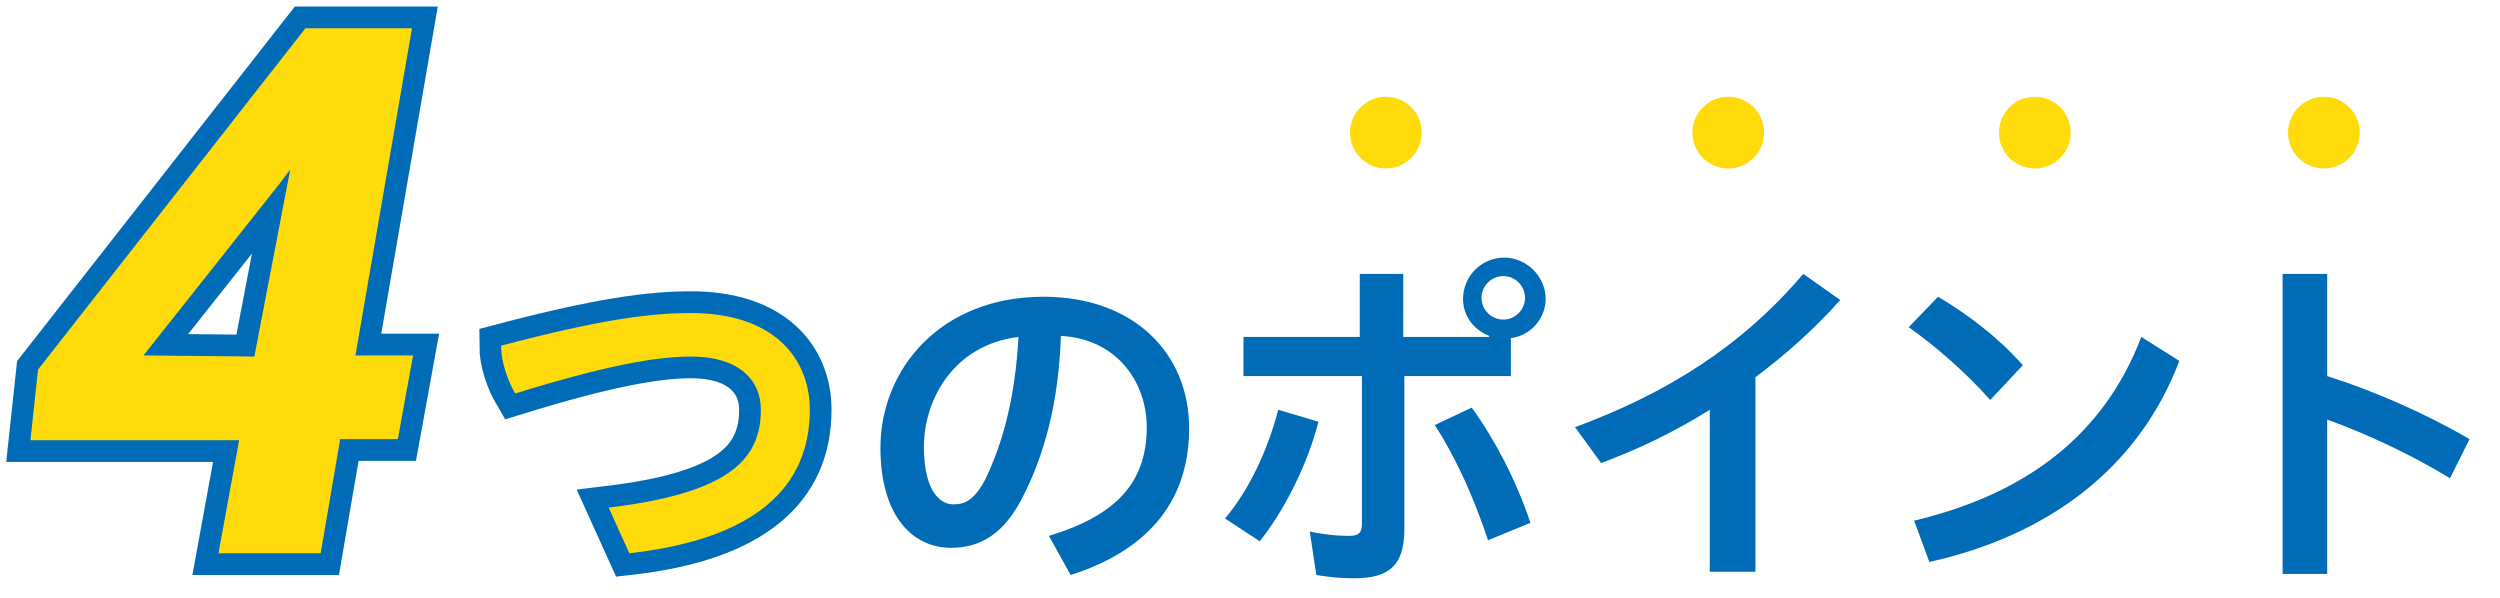
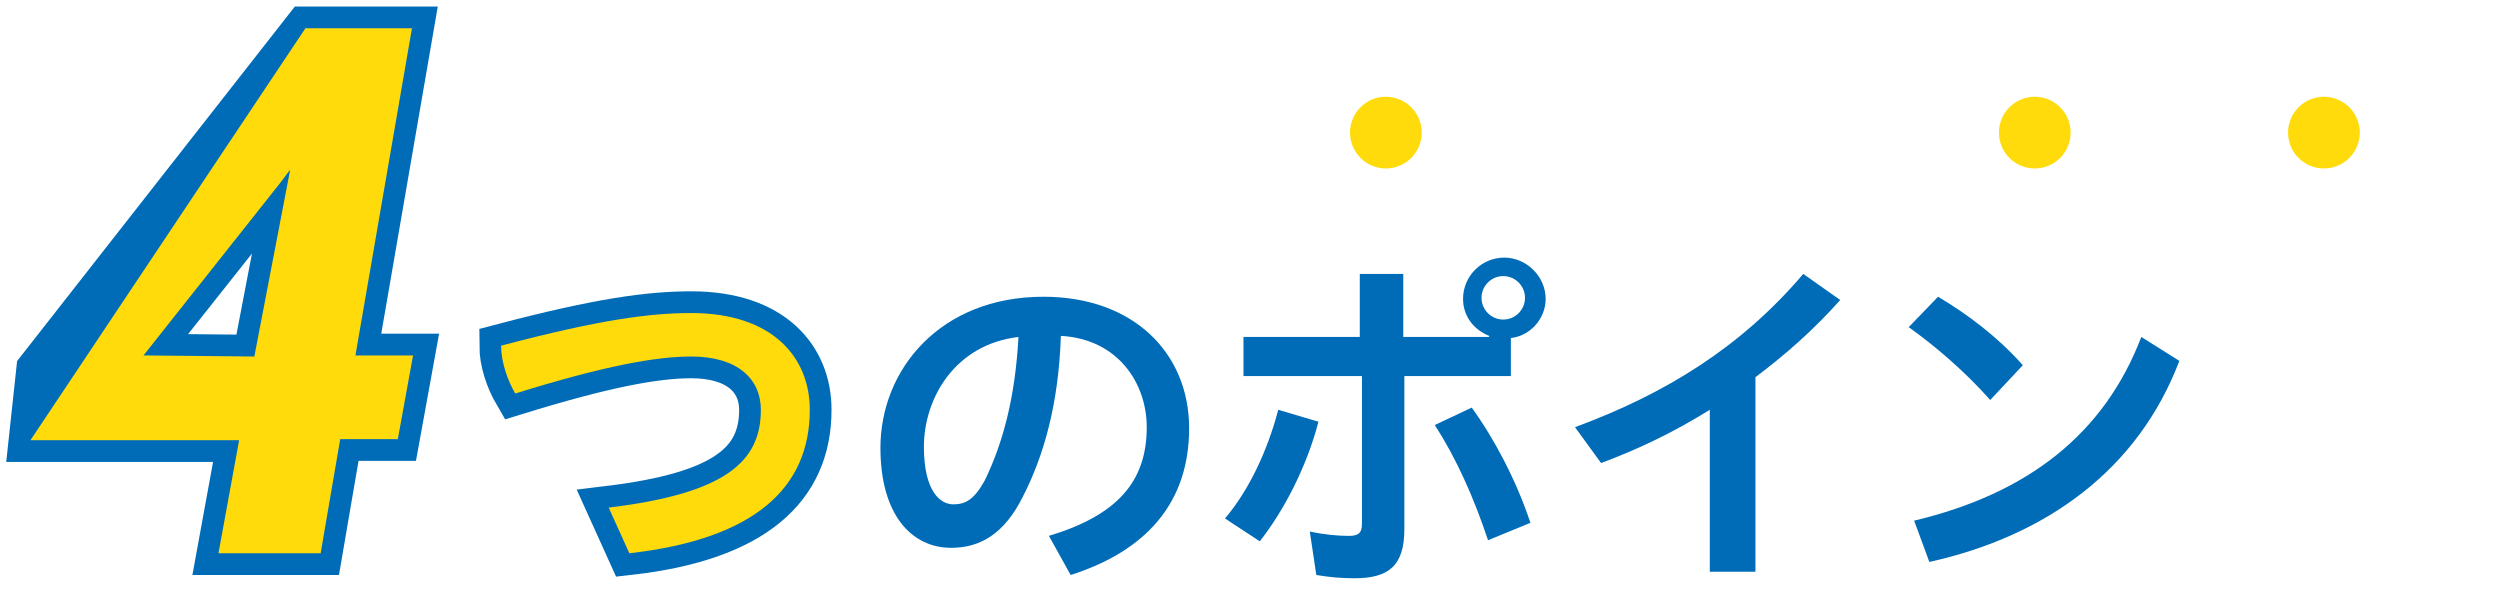
<svg xmlns="http://www.w3.org/2000/svg" version="1.1" id="レイヤー_1" x="0px" y="0px" width="230px" height="55px" viewBox="0 0 230 55" style="enable-background:new 0 0 230 55;" xml:space="preserve">
  <style type="text/css">
	.st0{enable-background:new    ;}
	.st1{fill:#006CB8;}
	.st2{fill:#006CB8;stroke:#006CB8;stroke-width:4;}
	.st3{fill:#FFDB0C;}
</style>
  <g>
    <g class="st0">
      <path class="st1" d="M96.5,49.3c6.3-1.9,9-5,9-10c0-4-2.6-8.1-7.9-8.4C97.4,37.2,96,42,94.1,45.7c-1.7,3.4-3.9,4.7-6.6,4.7    c-3.6,0-6.5-3-6.5-9.2c0-7.2,5.5-13.9,15-13.9c8.3,0,13.4,5.2,13.4,12.1s-4,11.3-10.9,13.5L96.5,49.3z M93.7,31    c-5.9,0.7-8.7,5.7-8.7,10.1c0,4.1,1.5,5.3,2.7,5.3c1.1,0,1.9-0.4,2.9-2.2C92.3,40.7,93.4,36.5,93.7,31z" />
      <path class="st1" d="M112.7,47.7c2.2-2.6,3.9-6.2,4.9-10l3.7,1.1c-1.1,4.2-3.2,8.2-5.4,11L112.7,47.7z M114.4,34.6V31h10.7v-5.8h4    V31h7.9v-0.1c-1.5-0.6-2.4-1.9-2.4-3.4c0-2.1,1.7-3.8,3.8-3.8c2,0,3.8,1.7,3.8,3.8c0,1.8-1.4,3.4-3.2,3.6v3.5h-9.8v14.1    c0,3.4-1.5,4.5-4.6,4.5c-1.2,0-2.3-0.1-3.5-0.3l-0.6-4c1.4,0.3,2.6,0.4,3.6,0.4c0.8,0,1.2-0.2,1.2-1.1V34.6H114.4z M135.4,37.5    c2.1,2.9,4.1,6.7,5.4,10.6l-3.9,1.6c-1.3-3.9-2.9-7.5-4.9-10.6L135.4,37.5z M136.3,27.4c0,1.1,0.9,2,2,2s2-0.9,2-2    c0-1.1-0.9-2-2-2S136.3,26.3,136.3,27.4z" />
      <path class="st1" d="M161.5,52.6h-4.2V37.7c-3.2,2-6.5,3.6-10,4.9l-2.4-3.3c8.4-3.1,15.3-7.4,21-14.1l3.4,2.4    c-2.4,2.7-5,5-7.8,7.1V52.6z" />
      <path class="st1" d="M178.3,27.3c2.7,1.6,5.5,3.7,7.8,6.3l-3,3.2c-2.3-2.6-5.1-5-7.5-6.7L178.3,27.3z M176.1,47.9    c10.5-2.5,17.5-8,20.9-16.9l3.5,2.2c-3.8,10-12.2,16.1-23,18.5L176.1,47.9z" />
-       <path class="st1" d="M214.1,34.6c4.1,1.3,8.8,3.3,13.1,5.8l-1.8,3.6c-3.6-2.2-7.7-4.1-11.3-5.4v14.2h-4.1V25.2h4.1V34.6z" />
    </g>
    <g>
      <g class="st0">
        <path class="st2" d="M32.7,32.7H38l-1.4,7.7h-5.3l-1.8,10.5h-9.4L22,40.5H2.8l0.7-6.5L28.1,2.6h9.8L32.7,32.7z M13.2,32.7     l10.2,0.1l3.3-17.2l-0.9,1.2L13.2,32.7z" />
      </g>
      <g class="st0">
-         <path class="st3" d="M32.7,32.7H38l-1.4,7.7h-5.3l-1.8,10.5h-9.4L22,40.5H2.8l0.7-6.5L28.1,2.6h9.8L32.7,32.7z M13.2,32.7     l10.2,0.1l3.3-17.2l-0.9,1.2L13.2,32.7z" />
+         <path class="st3" d="M32.7,32.7H38l-1.4,7.7h-5.3l-1.8,10.5h-9.4L22,40.5H2.8L28.1,2.6h9.8L32.7,32.7z M13.2,32.7     l10.2,0.1l3.3-17.2l-0.9,1.2L13.2,32.7z" />
      </g>
    </g>
    <g>
      <g class="st0">
        <path class="st2" d="M56,46.7c10.7-1.3,14-4.2,14-9c0-2.8-2.1-4.9-6.4-4.9c-3.2,0-7.8,0.8-16.2,3.4c-0.7-1.2-1.3-2.9-1.3-4.4     c9.1-2.4,13.7-3,17.5-3c7.5,0,10.9,4.1,10.9,8.9c0,7.2-5.1,11.9-16.6,13.2L56,46.7z" />
      </g>
      <g class="st0">
        <path class="st3" d="M56,46.7c10.7-1.3,14-4.2,14-9c0-2.8-2.1-4.9-6.4-4.9c-3.2,0-7.8,0.8-16.2,3.4c-0.7-1.2-1.3-2.9-1.3-4.4     c9.1-2.4,13.7-3,17.5-3c7.5,0,10.9,4.1,10.9,8.9c0,7.2-5.1,11.9-16.6,13.2L56,46.7z" />
      </g>
    </g>
    <circle class="st3" cx="127.5" cy="12.2" r="3.3" />
-     <circle class="st3" cx="159" cy="12.2" r="3.3" />
    <circle class="st3" cx="187.2" cy="12.2" r="3.3" />
    <circle class="st3" cx="213.8" cy="12.2" r="3.3" />
  </g>
</svg>